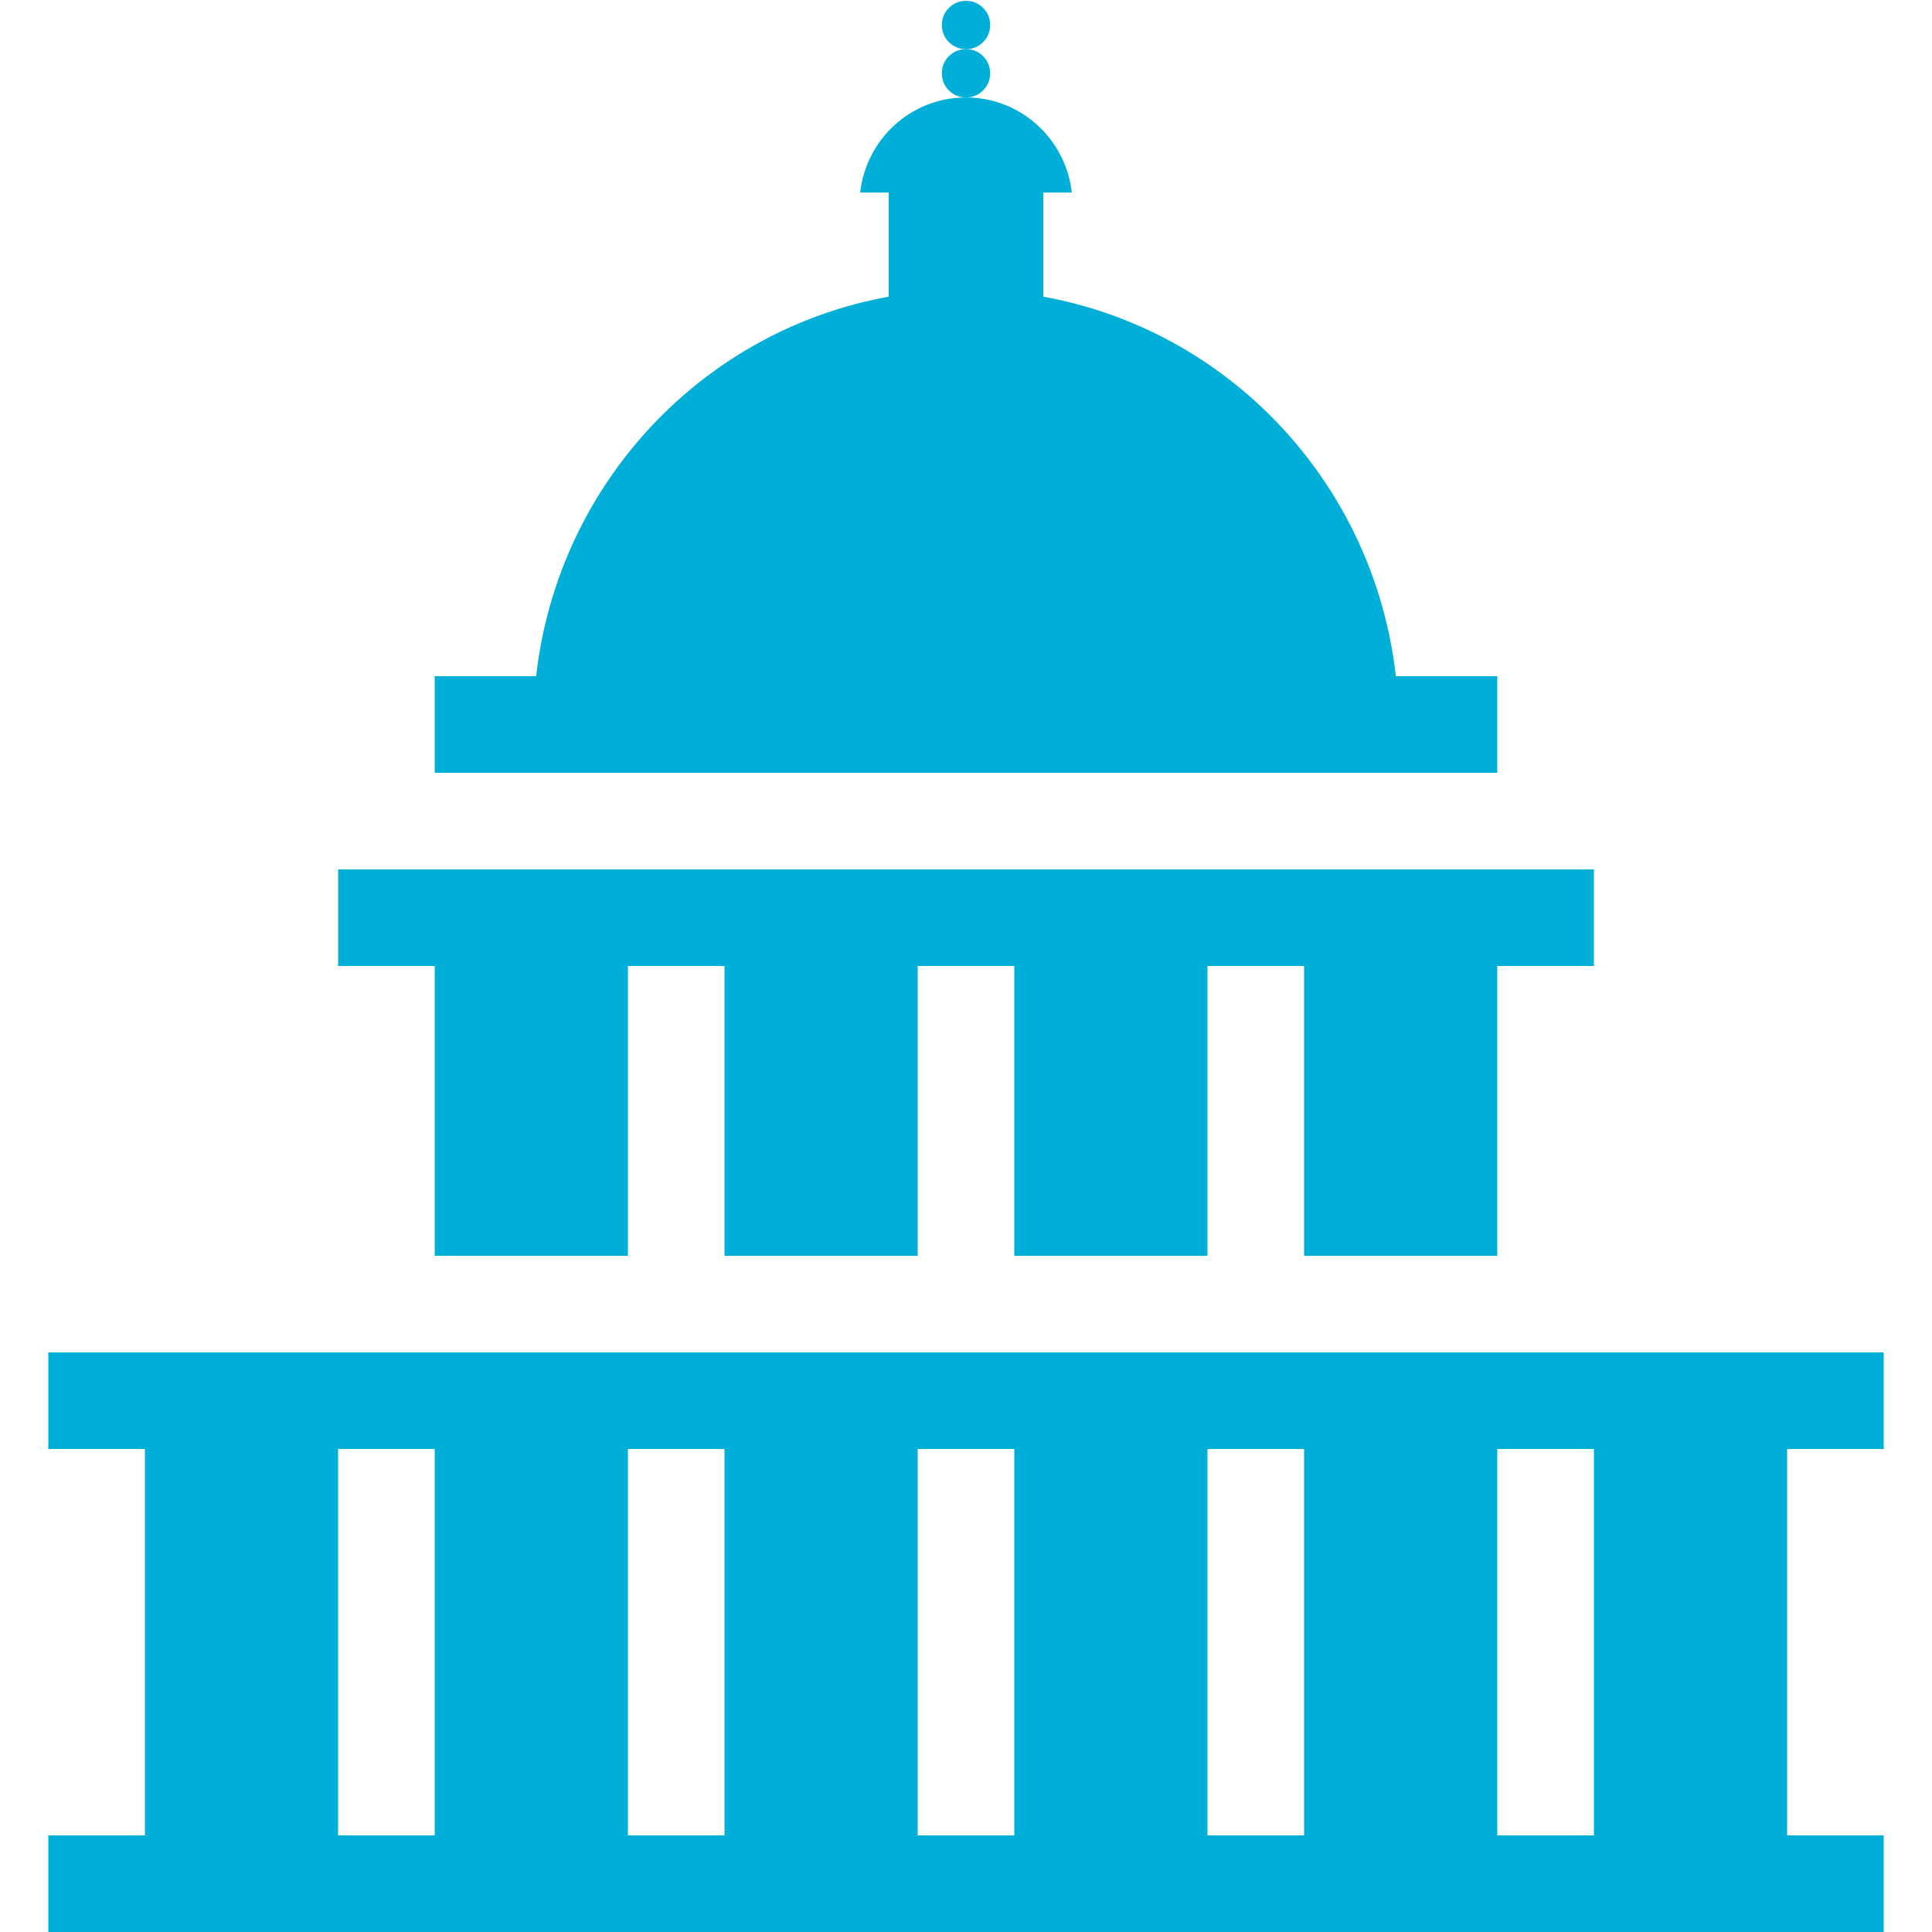
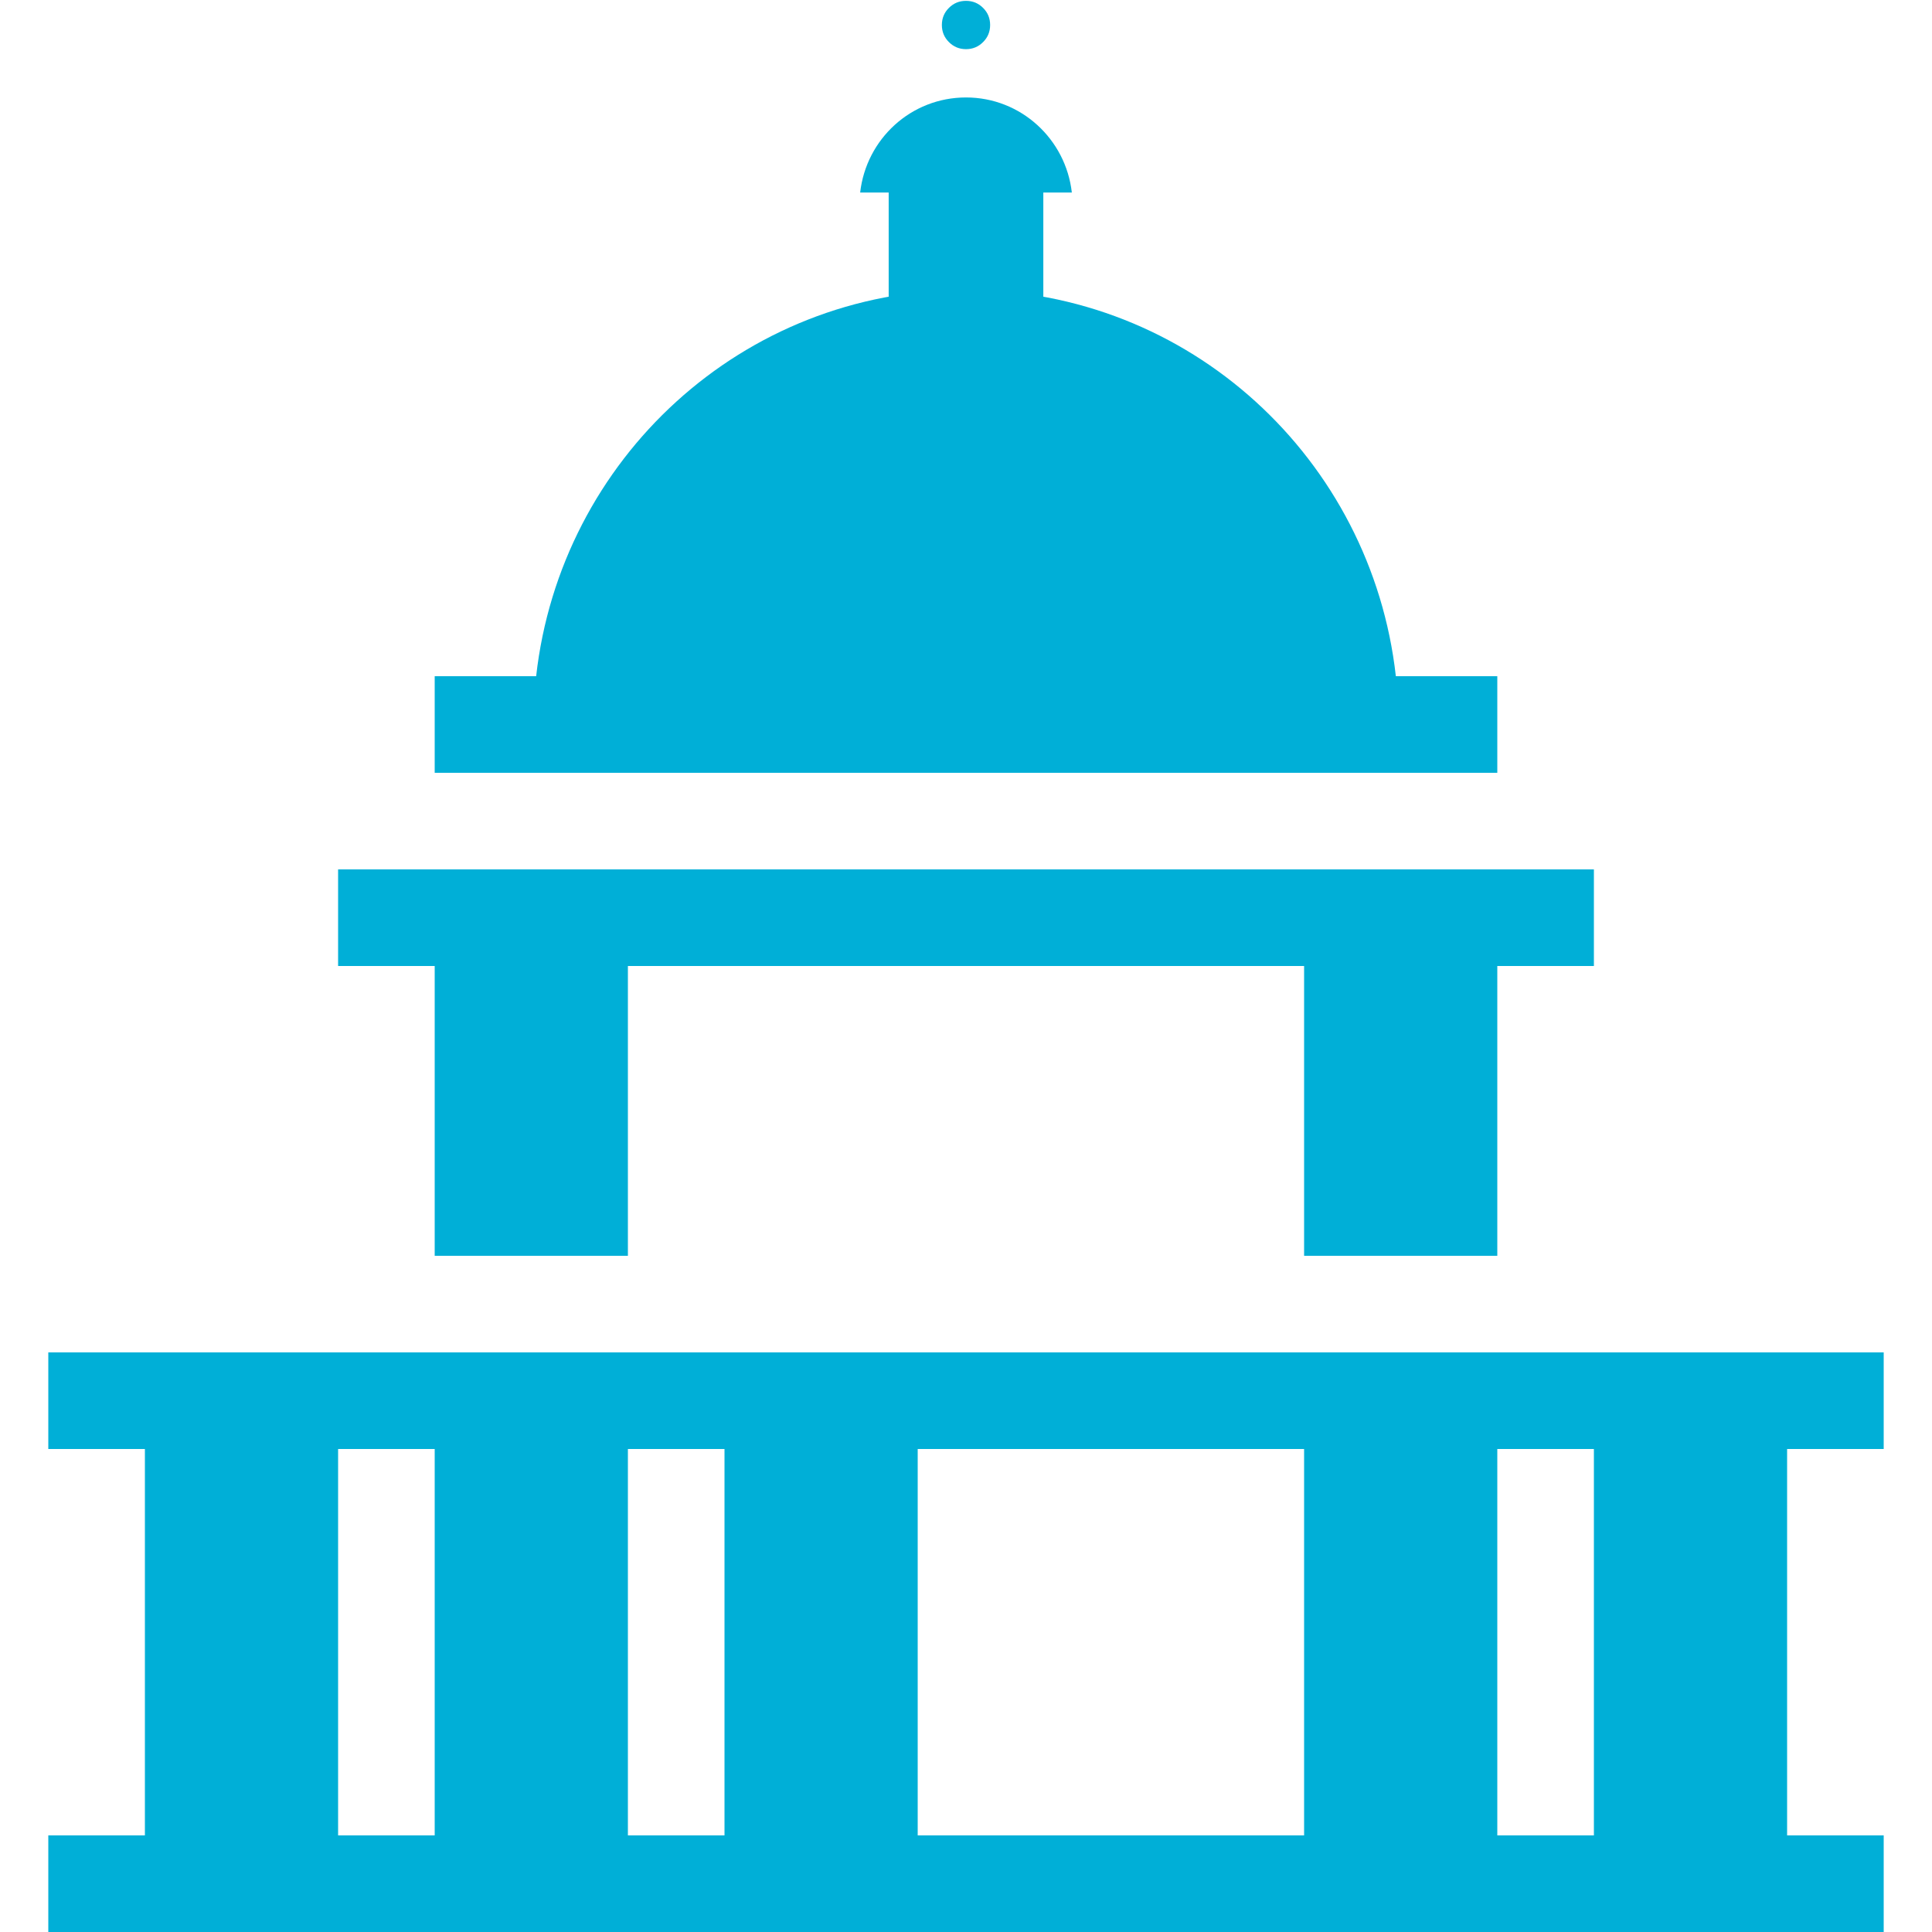
<svg xmlns="http://www.w3.org/2000/svg" width="60" zoomAndPan="magnify" viewBox="0 0 45 45" height="60" preserveAspectRatio="xMidYMid meet" version="1.0">
  <defs>
    <clipPath id="848c4fba5b">
      <path d="M 1.125 42 L 43.875 42 L 43.875 45 L 1.125 45 Z M 1.125 42 " clip-rule="nonzero" />
    </clipPath>
    <clipPath id="bd98673a29">
      <path d="M 1.125 31 L 43.875 31 L 43.875 34 L 1.125 34 Z M 1.125 31 " clip-rule="nonzero" />
    </clipPath>
  </defs>
  <path fill="#00afd7" d="M 3.375 31.5 L 7.875 31.5 L 7.875 42.75 L 3.375 42.75 Z M 3.375 31.5 " fill-opacity="1" fill-rule="nonzero" />
  <path fill="#00afd7" d="M 10.125 31.5 L 14.625 31.5 L 14.625 42.75 L 10.125 42.75 Z M 10.125 31.5 " fill-opacity="1" fill-rule="nonzero" />
  <path fill="#00afd7" d="M 16.875 31.5 L 21.375 31.5 L 21.375 42.75 L 16.875 42.75 Z M 16.875 31.5 " fill-opacity="1" fill-rule="nonzero" />
-   <path fill="#00afd7" d="M 23.625 31.5 L 28.125 31.5 L 28.125 42.75 L 23.625 42.75 Z M 23.625 31.5 " fill-opacity="1" fill-rule="nonzero" />
  <path fill="#00afd7" d="M 30.375 22.5 L 34.875 22.5 L 34.875 29.25 L 30.375 29.25 Z M 30.375 22.5 " fill-opacity="1" fill-rule="nonzero" />
-   <path fill="#00afd7" d="M 23.625 22.5 L 28.125 22.5 L 28.125 29.25 L 23.625 29.25 Z M 23.625 22.5 " fill-opacity="1" fill-rule="nonzero" />
-   <path fill="#00afd7" d="M 16.875 22.5 L 21.375 22.5 L 21.375 29.25 L 16.875 29.25 Z M 16.875 22.5 " fill-opacity="1" fill-rule="nonzero" />
  <path fill="#00afd7" d="M 10.125 22.5 L 14.625 22.5 L 14.625 29.25 L 10.125 29.25 Z M 10.125 22.5 " fill-opacity="1" fill-rule="nonzero" />
  <path fill="#00afd7" d="M 30.375 31.5 L 34.875 31.5 L 34.875 42.75 L 30.375 42.75 Z M 30.375 31.5 " fill-opacity="1" fill-rule="nonzero" />
  <path fill="#00afd7" d="M 37.125 31.5 L 41.625 31.5 L 41.625 42.75 L 37.125 42.75 Z M 37.125 31.5 " fill-opacity="1" fill-rule="nonzero" />
  <g clip-path="url(#848c4fba5b)">
    <path fill="#00afd7" d="M 1.125 42.75 L 43.875 42.75 L 43.875 45 L 1.125 45 Z M 1.125 42.75 " fill-opacity="1" fill-rule="nonzero" />
  </g>
  <g clip-path="url(#bd98673a29)">
    <path fill="#00afd7" d="M 1.125 31.5 L 43.875 31.5 L 43.875 33.75 L 1.125 33.75 Z M 1.125 31.5 " fill-opacity="1" fill-rule="nonzero" />
  </g>
  <path fill="#00afd7" d="M 7.875 20.25 L 37.125 20.25 L 37.125 22.5 L 7.875 22.5 Z M 7.875 20.25 " fill-opacity="1" fill-rule="nonzero" />
  <path fill="#00afd7" d="M 10.125 15.75 L 34.875 15.75 L 34.875 18 L 10.125 18 Z M 10.125 15.75 " fill-opacity="1" fill-rule="nonzero" />
  <path fill="#00afd7" d="M 32.512 15.75 C 31.945 10.695 27.707 6.75 22.5 6.75 C 17.293 6.75 13.055 10.695 12.488 15.75 Z M 32.512 15.75 " fill-opacity="1" fill-rule="nonzero" />
  <path fill="#00afd7" d="M 24.965 4.484 C 24.824 3.242 23.781 2.27 22.5 2.27 C 21.219 2.27 20.176 3.238 20.035 4.484 Z M 24.965 4.484 " fill-opacity="1" fill-rule="nonzero" />
  <path fill="#00afd7" d="M 23.062 0.582 C 23.062 0.738 23.008 0.871 22.898 0.98 C 22.789 1.09 22.656 1.145 22.5 1.145 C 22.344 1.145 22.211 1.09 22.102 0.98 C 21.992 0.871 21.938 0.738 21.938 0.582 C 21.938 0.426 21.992 0.293 22.102 0.184 C 22.211 0.074 22.344 0.02 22.5 0.02 C 22.656 0.02 22.789 0.074 22.898 0.184 C 23.008 0.293 23.062 0.426 23.062 0.582 Z M 23.062 0.582 " fill-opacity="1" fill-rule="nonzero" />
-   <path fill="#00afd7" d="M 23.062 1.707 C 23.062 1.863 23.008 1.996 22.898 2.105 C 22.789 2.215 22.656 2.27 22.5 2.27 C 22.344 2.27 22.211 2.215 22.102 2.105 C 21.992 1.996 21.938 1.863 21.938 1.707 C 21.938 1.551 21.992 1.418 22.102 1.309 C 22.211 1.199 22.344 1.145 22.5 1.145 C 22.656 1.145 22.789 1.199 22.898 1.309 C 23.008 1.418 23.062 1.551 23.062 1.707 Z M 23.062 1.707 " fill-opacity="1" fill-rule="nonzero" />
  <path fill="#00afd7" d="M 20.699 3.473 L 24.301 3.473 L 24.301 9 L 20.699 9 Z M 20.699 3.473 " fill-opacity="1" fill-rule="nonzero" />
</svg>